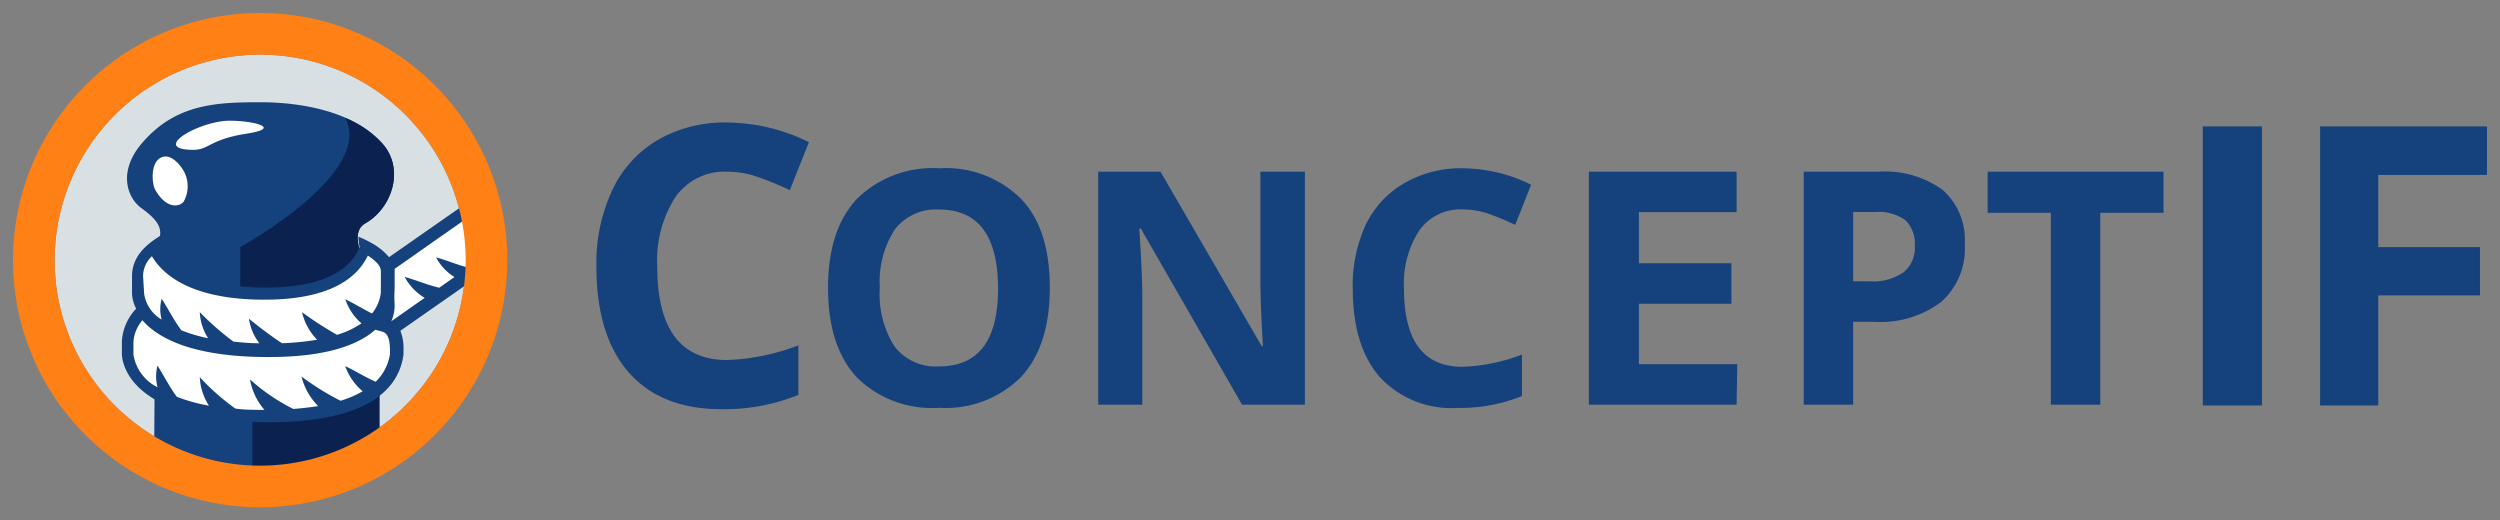
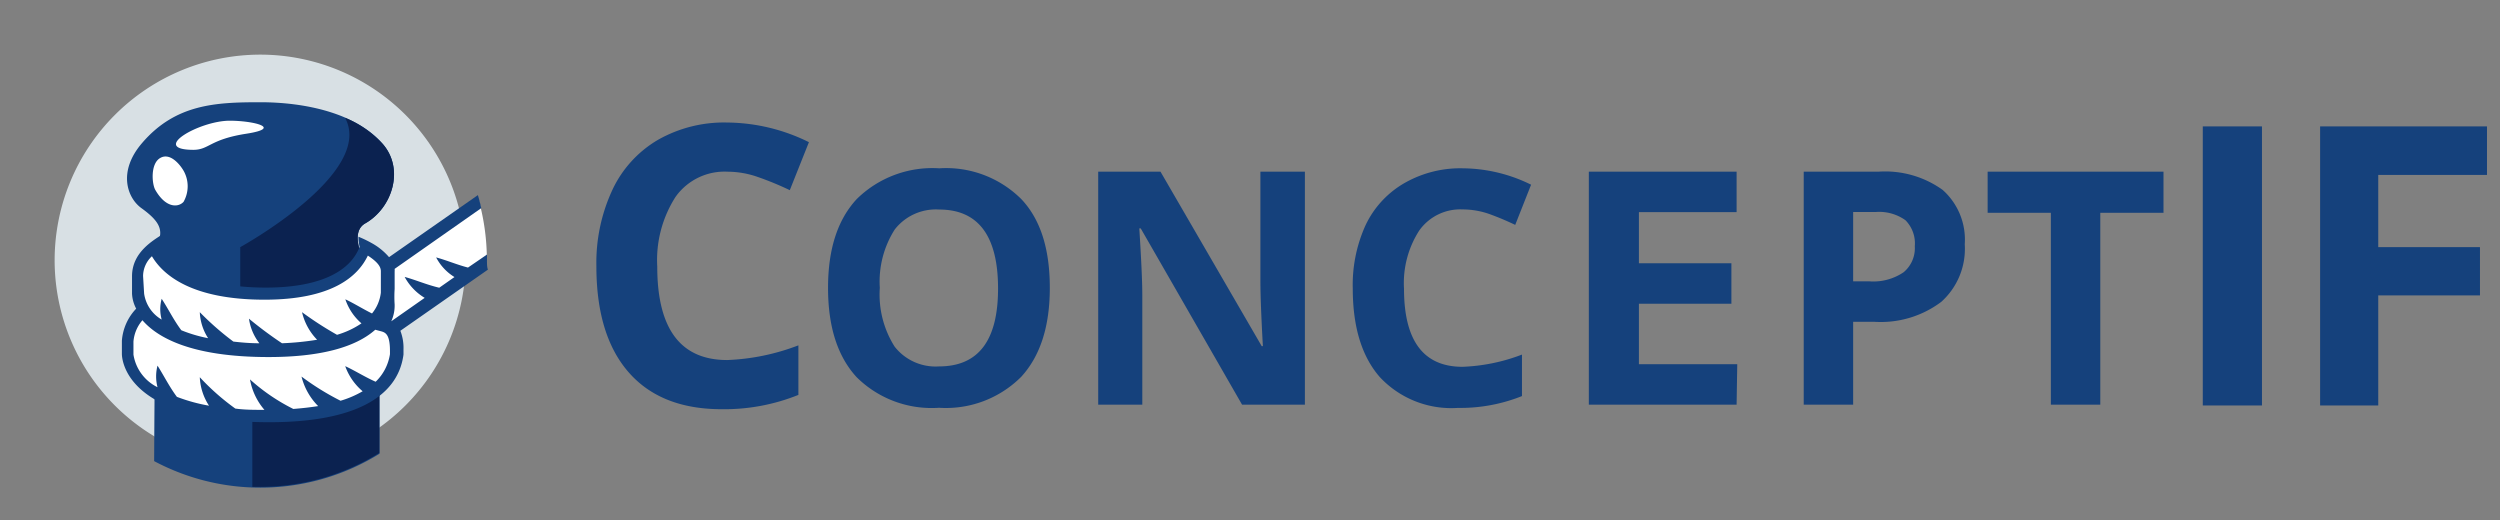
<svg xmlns="http://www.w3.org/2000/svg" id="Ebene_1" data-name="Ebene 1" viewBox="0 0 192.2 40">
  <rect x="0" y="0" width="192.2" height="40" fill="#808080" stroke="none" />
  <defs>
    <style>.cls-1{fill:#15417c}.cls-4{fill:#fff}</style>
  </defs>
  <path class="cls-1" d="M55.94 13.2a4.62 4.62 0 0 0-4 1.93 9 9 0 0 0-1.41 5.37q0 7.18 5.38 7.18a17.06 17.06 0 0 0 5.47-1.13v3.81a15.23 15.23 0 0 1-5.89 1.1q-4.68 0-7.16-2.84t-2.48-8.15a13.29 13.29 0 0 1 1.22-5.85 8.76 8.76 0 0 1 3.5-3.86 10.28 10.28 0 0 1 5.34-1.34 14.37 14.37 0 0 1 6.28 1.51l-1.47 3.69a23.67 23.67 0 0 0-2.42-1 7.07 7.07 0 0 0-2.36-.42ZM80.71 22.13q0 4.44-2.2 6.84a8.18 8.18 0 0 1-6.32 2.38A8.19 8.19 0 0 1 65.86 29c-1.47-1.6-2.2-3.88-2.2-6.87s.74-5.25 2.21-6.83a8.28 8.28 0 0 1 6.34-2.36 8.19 8.19 0 0 1 6.32 2.38c1.47 1.56 2.18 3.83 2.18 6.81Zm-13.07 0a7.47 7.47 0 0 0 1.14 4.52 4 4 0 0 0 3.41 1.52q4.55 0 4.54-6c0-4-1.5-6.06-4.52-6.06a4 4 0 0 0-3.42 1.53 7.45 7.45 0 0 0-1.15 4.49ZM100.32 31.11h-4.83L87.7 17.56h-.11c.15 2.39.23 4.1.23 5.12v8.43h-3.39V13.2h4.79L97 26.61h.09c-.13-2.33-.19-4-.19-4.94V13.2h3.42ZM112.44 16.1a3.87 3.87 0 0 0-3.32 1.61 7.46 7.46 0 0 0-1.18 4.49c0 4 1.5 6 4.5 6a14.16 14.16 0 0 0 4.57-.94v3.19a12.74 12.74 0 0 1-4.93.91 7.52 7.52 0 0 1-6-2.37Q104 26.61 104 22.18a11.08 11.08 0 0 1 1-4.9 7.37 7.37 0 0 1 3-3.22 8.63 8.63 0 0 1 4.47-1.12 12 12 0 0 1 5.24 1.26l-1.22 3.09a21.61 21.61 0 0 0-2-.84 6.24 6.24 0 0 0-2.05-.35ZM133.51 31.11h-11.36V13.2h11.36v3.11H126v3.93h7.11v3.11H126V28h7.56ZM151.05 18.78a5.47 5.47 0 0 1-1.81 4.43 7.73 7.73 0 0 1-5.14 1.53h-1.63v6.37h-3.8V13.2h5.73a7.57 7.57 0 0 1 4.95 1.4 5.11 5.11 0 0 1 1.7 4.18Zm-8.58 2.85h1.25a4.15 4.15 0 0 0 2.63-.7 2.41 2.41 0 0 0 .86-2 2.53 2.53 0 0 0-.72-2 3.46 3.46 0 0 0-2.29-.63h-1.73ZM161.47 31.11h-3.8V16.36h-4.86V13.2h13.52v3.16h-4.86ZM169.35 31.17V9.72h4.55v21.45ZM182.84 31.17h-4.47V9.72h12.83v3.73h-8.36V19h7.82v3.71h-7.82Z" />
  <path d="M20 4.2A15.8 15.8 0 1 1 4.2 20 15.82 15.82 0 0 1 20 4.2" style="fill:#d8e0e4" />
  <path class="cls-1" d="M28.07 17.18c2.09-1.18 3.05-4.18 1.35-6.12-2.08-2.39-6-3.2-9.42-3.2S13.49 8 10.92 11c-1.89 2.2-1.13 4.22-.05 5s1.52 1.36 1.44 2.07a15.68 15.68 0 0 0-.31 2.38c-.06 1.14-.12 9.89-.15 15a17.38 17.38 0 0 0 17.33-.57v-12s-.57-1.45-1.12-2.62c-.36-.78-1.06-2.46.01-3.08Z" />
  <path d="M28.07 17.18c2.09-1.18 3.05-4.18 1.35-6.12a8 8 0 0 0-2.89-2c2.29 4.25-8.06 9.94-8.06 9.94v4.46l.93 2.21v11.76h.6a17.33 17.33 0 0 0 9.16-2.61v-12s-.57-1.45-1.12-2.62c-.34-.72-1.04-2.4.03-3.02Z" style="fill:#0b2250" />
  <path class="cls-4" d="M17.65 9.28c1.82 0 4.13.56 1.29 1s-2.85 1.24-4.09 1.24c-3.35-.02.45-2.23 2.8-2.24ZM14.11 13.12a2.42 2.42 0 0 1 0 2.4c-.41.44-1.36.49-2.17-.92-.26-.45-.39-2 .37-2.45s1.52.49 1.8.97ZM37.43 20a17.31 17.31 0 0 0-.6-4.53l-7.24 5a2.62 2.62 0 0 0-1.1-1.14l-.31-.2-.16.33c-1 2.1-3.64 3.21-7.65 3.21C15 22.72 12.85 21 12 19.54l-.22-.36-.29.29a2.42 2.42 0 0 0-.77 1.75v1.34s.11 4.17 9.93 4.17c3.75 0 6.38-.67 7.8-2l.19.27c-1.51 1.34-4.2 2-8 2-5.9 0-8.39-1.48-9.45-2.72l-.25-.28-.25.3a3.13 3.13 0 0 0-.76 1.86v1c0 .05.12 4.62 10.69 4.62 5.93 0 9.27-1.61 9.68-4.69v-.25a2.19 2.19 0 0 0-.37-1.5l7.51-5.24Z" />
  <path class="cls-1" d="M37.44 20v-.43l-1.46 1c-.86-.22-1.63-.56-2.45-.78a3.87 3.87 0 0 0 1.41 1.51l-1.17.82c-.95-.22-1.78-.59-2.66-.83a4.22 4.22 0 0 0 1.54 1.61l-2.57 1.8a2.91 2.91 0 0 0 .26-1.28 9.31 9.31 0 0 1 0-1.21v-1.33a1.49 1.49 0 0 0 0-.21L37 16c-.07-.33-.16-.66-.26-1l-6.83 4.77a4.82 4.82 0 0 0-1.35-1.09 8.83 8.83 0 0 0-1-.48 2.94 2.94 0 0 0 .09.77c-.76 2-3.25 3.14-7.2 3.14-5.44 0-7.28-1.88-7.9-3l.67-.41c.22-.13.42-.25.58-.36l-.55-.79c-.14.1-.32.2-.51.32-1 .61-2.59 1.53-2.59 3.37v1.34a2.75 2.75 0 0 0 .32 1.15 4 4 0 0 0-1.1 2.47s0 .7 0 1 .13 5.26 11.34 5.26c6.29 0 9.86-1.8 10.31-5.2v-.38a3.65 3.65 0 0 0-.24-1.45l6.73-4.7c-.08-.23-.07-.48-.07-.73ZM11 21.22a2.1 2.1 0 0 1 .68-1.52c.86 1.45 3.06 3.34 8.66 3.34 5.13 0 7.16-1.75 7.94-3.39.87.57 1 .93 1 1.21V22.5a3.09 3.09 0 0 1-.68 1.6c-.71-.35-1.35-.76-2.05-1.09a4.21 4.21 0 0 0 1.24 1.85 6.65 6.65 0 0 1-1.88.88A26.47 26.47 0 0 1 23.22 24a4.5 4.5 0 0 0 1.16 2.12 22 22 0 0 1-2.7.27 30.47 30.47 0 0 1-2.54-1.89 4 4 0 0 0 .8 1.89c-.74 0-1.41-.06-2-.13A21.92 21.92 0 0 1 15.36 24a4 4 0 0 0 .64 2 11 11 0 0 1-2.06-.61c-.6-.8-1-1.64-1.51-2.42a3 3 0 0 0 0 1.6 2.76 2.76 0 0 1-1.35-2Zm17.86 8.12c-.83-.37-1.54-.83-2.32-1.19a4.52 4.52 0 0 0 1.34 1.93 7.71 7.71 0 0 1-1.7.73 20.25 20.25 0 0 1-3-1.86 4.91 4.91 0 0 0 1.28 2.27c-.62.1-1.27.17-1.91.22a14.86 14.86 0 0 1-3.33-2.27 4.86 4.86 0 0 0 1.11 2.34c-.8 0-1.55 0-2.24-.1A18.1 18.1 0 0 1 15.36 29a4.35 4.35 0 0 0 .71 2.19 13.32 13.32 0 0 1-2.47-.68c-.59-.79-1-1.63-1.49-2.4a3.28 3.28 0 0 0 0 1.66 3.38 3.38 0 0 1-1.85-2.51v-1a2.86 2.86 0 0 1 .69-1.64c1.14 1.32 3.73 2.83 9.7 2.83 3.89 0 6.65-.72 8.2-2.1l.41.11c.34.09.72.19.72 1.51v.26a3.73 3.73 0 0 1-1.09 2.11Z" />
-   <path d="M20 4.2A15.8 15.8 0 1 1 4.2 20 15.82 15.82 0 0 1 20 4.2M20 1a19 19 0 1 0 19 19A19 19 0 0 0 20 1Z" style="fill:#ff8015" />
</svg>